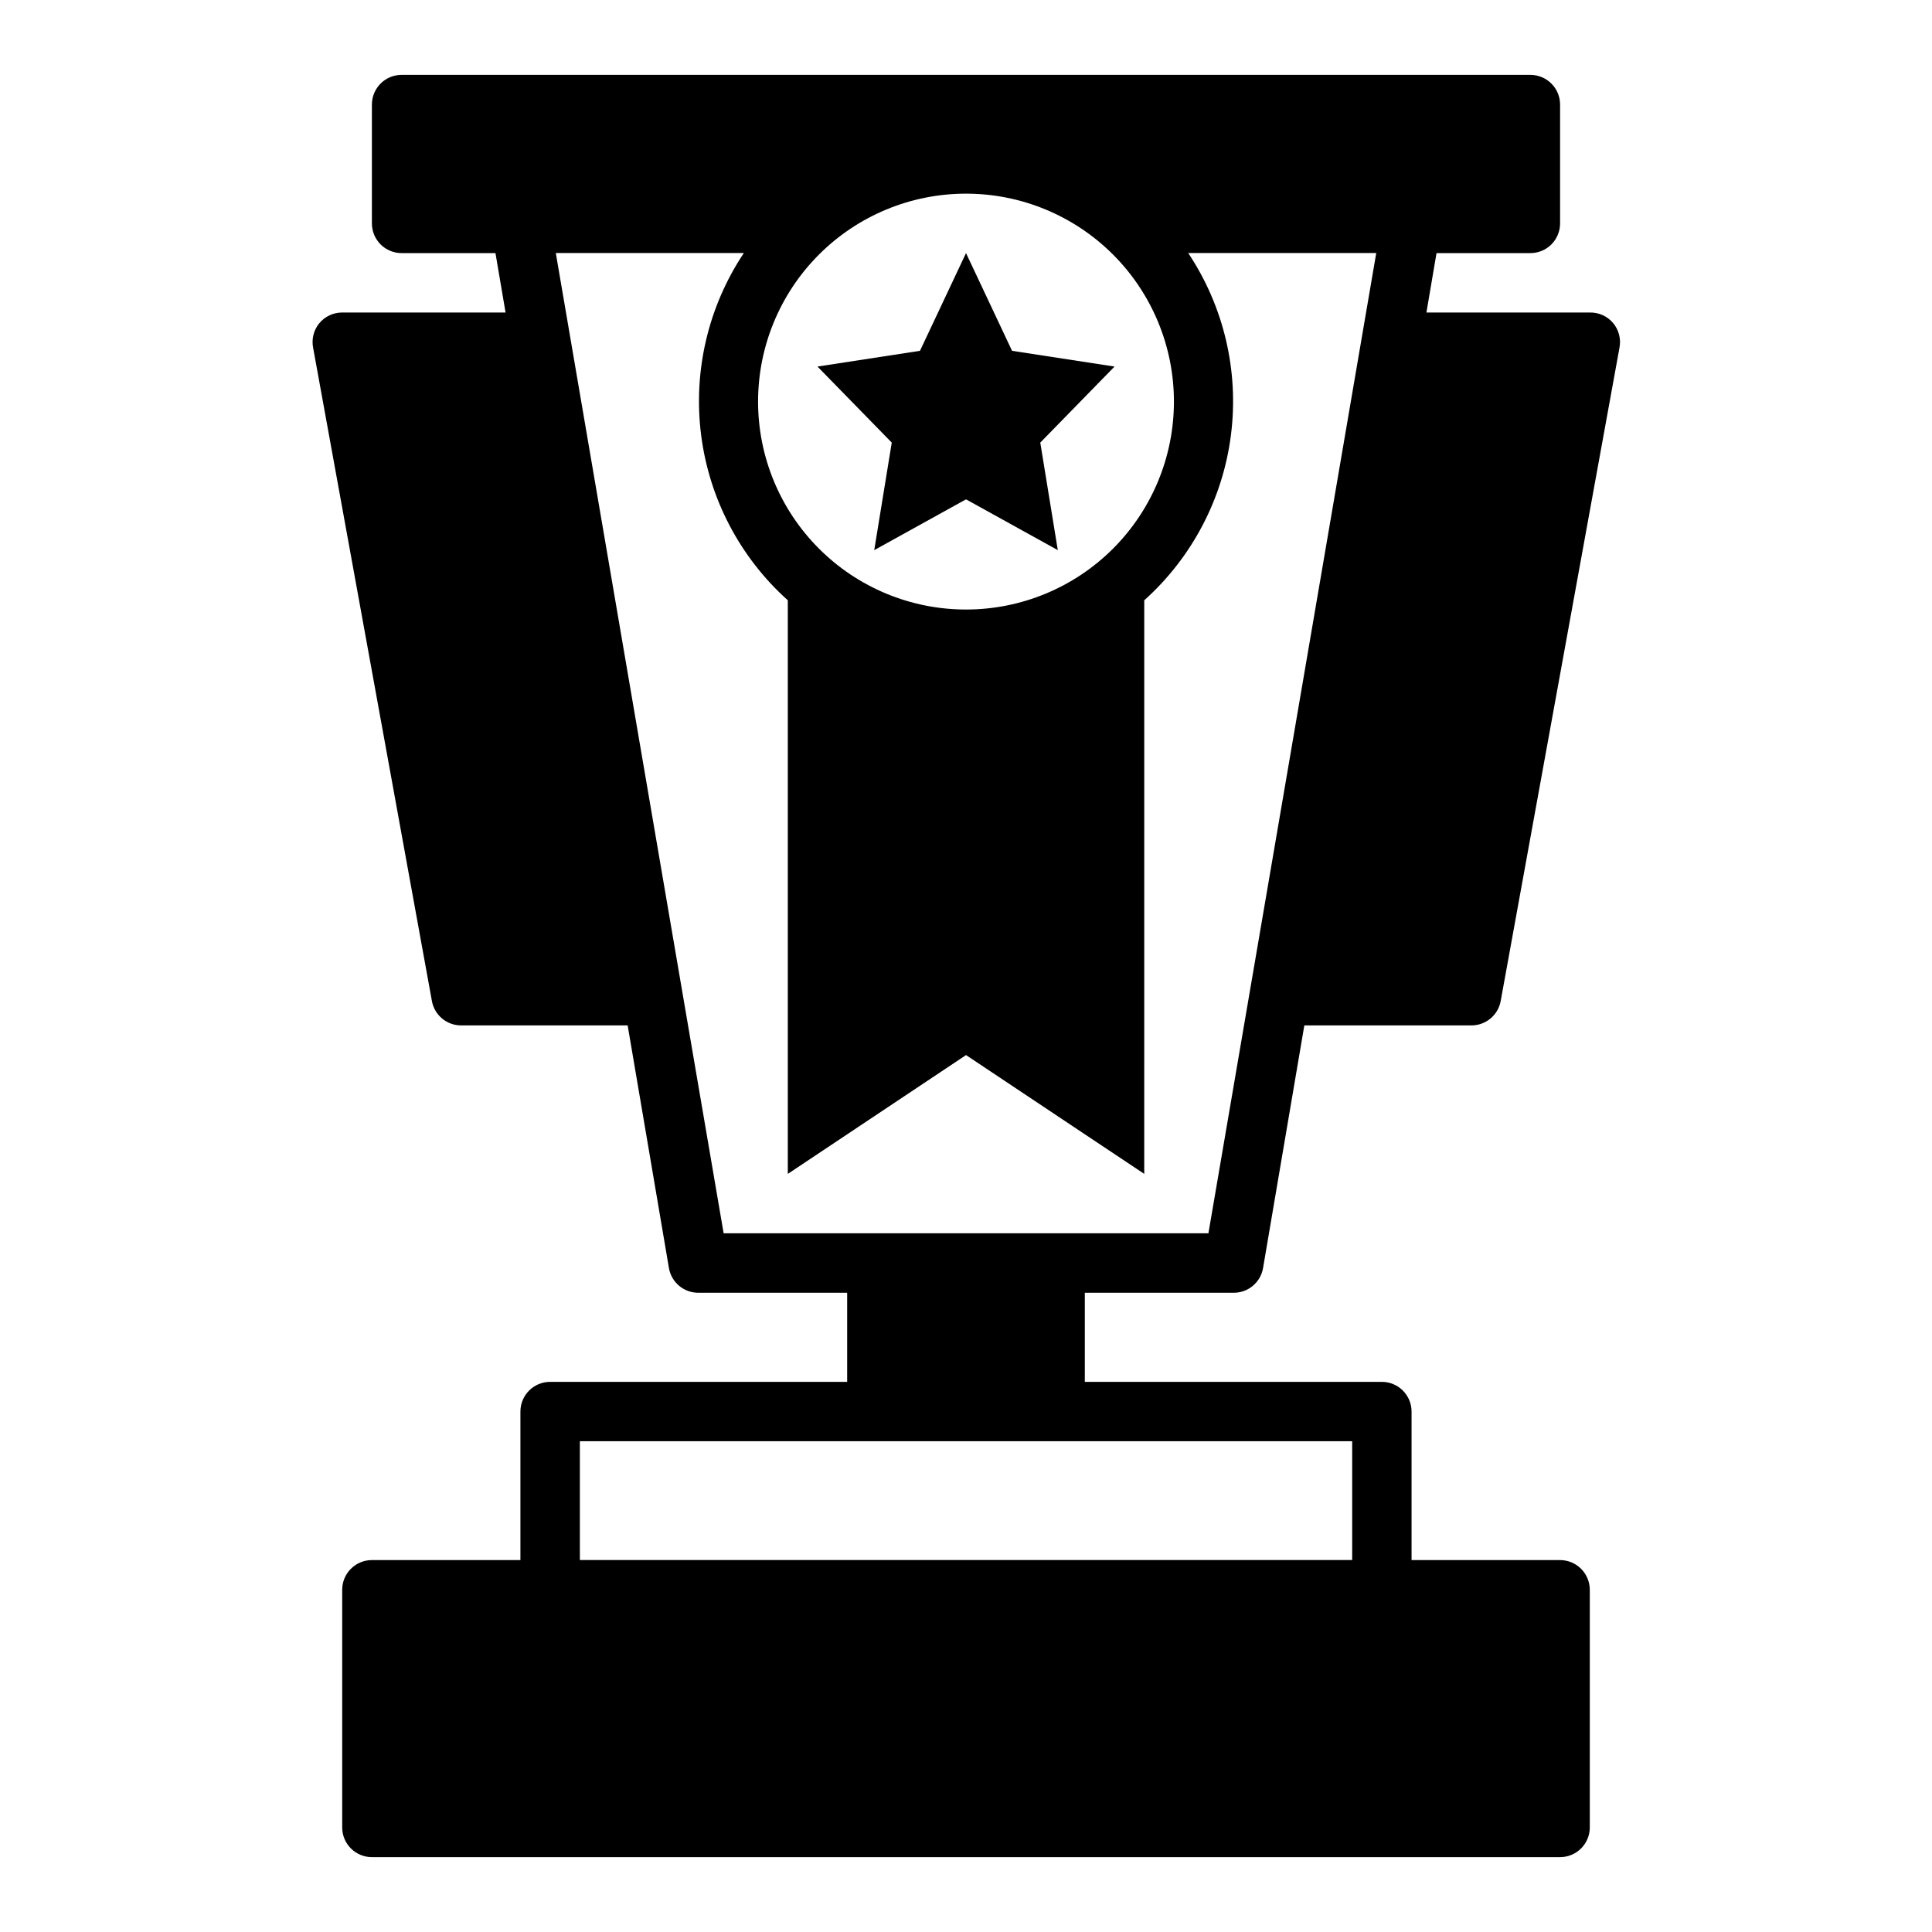
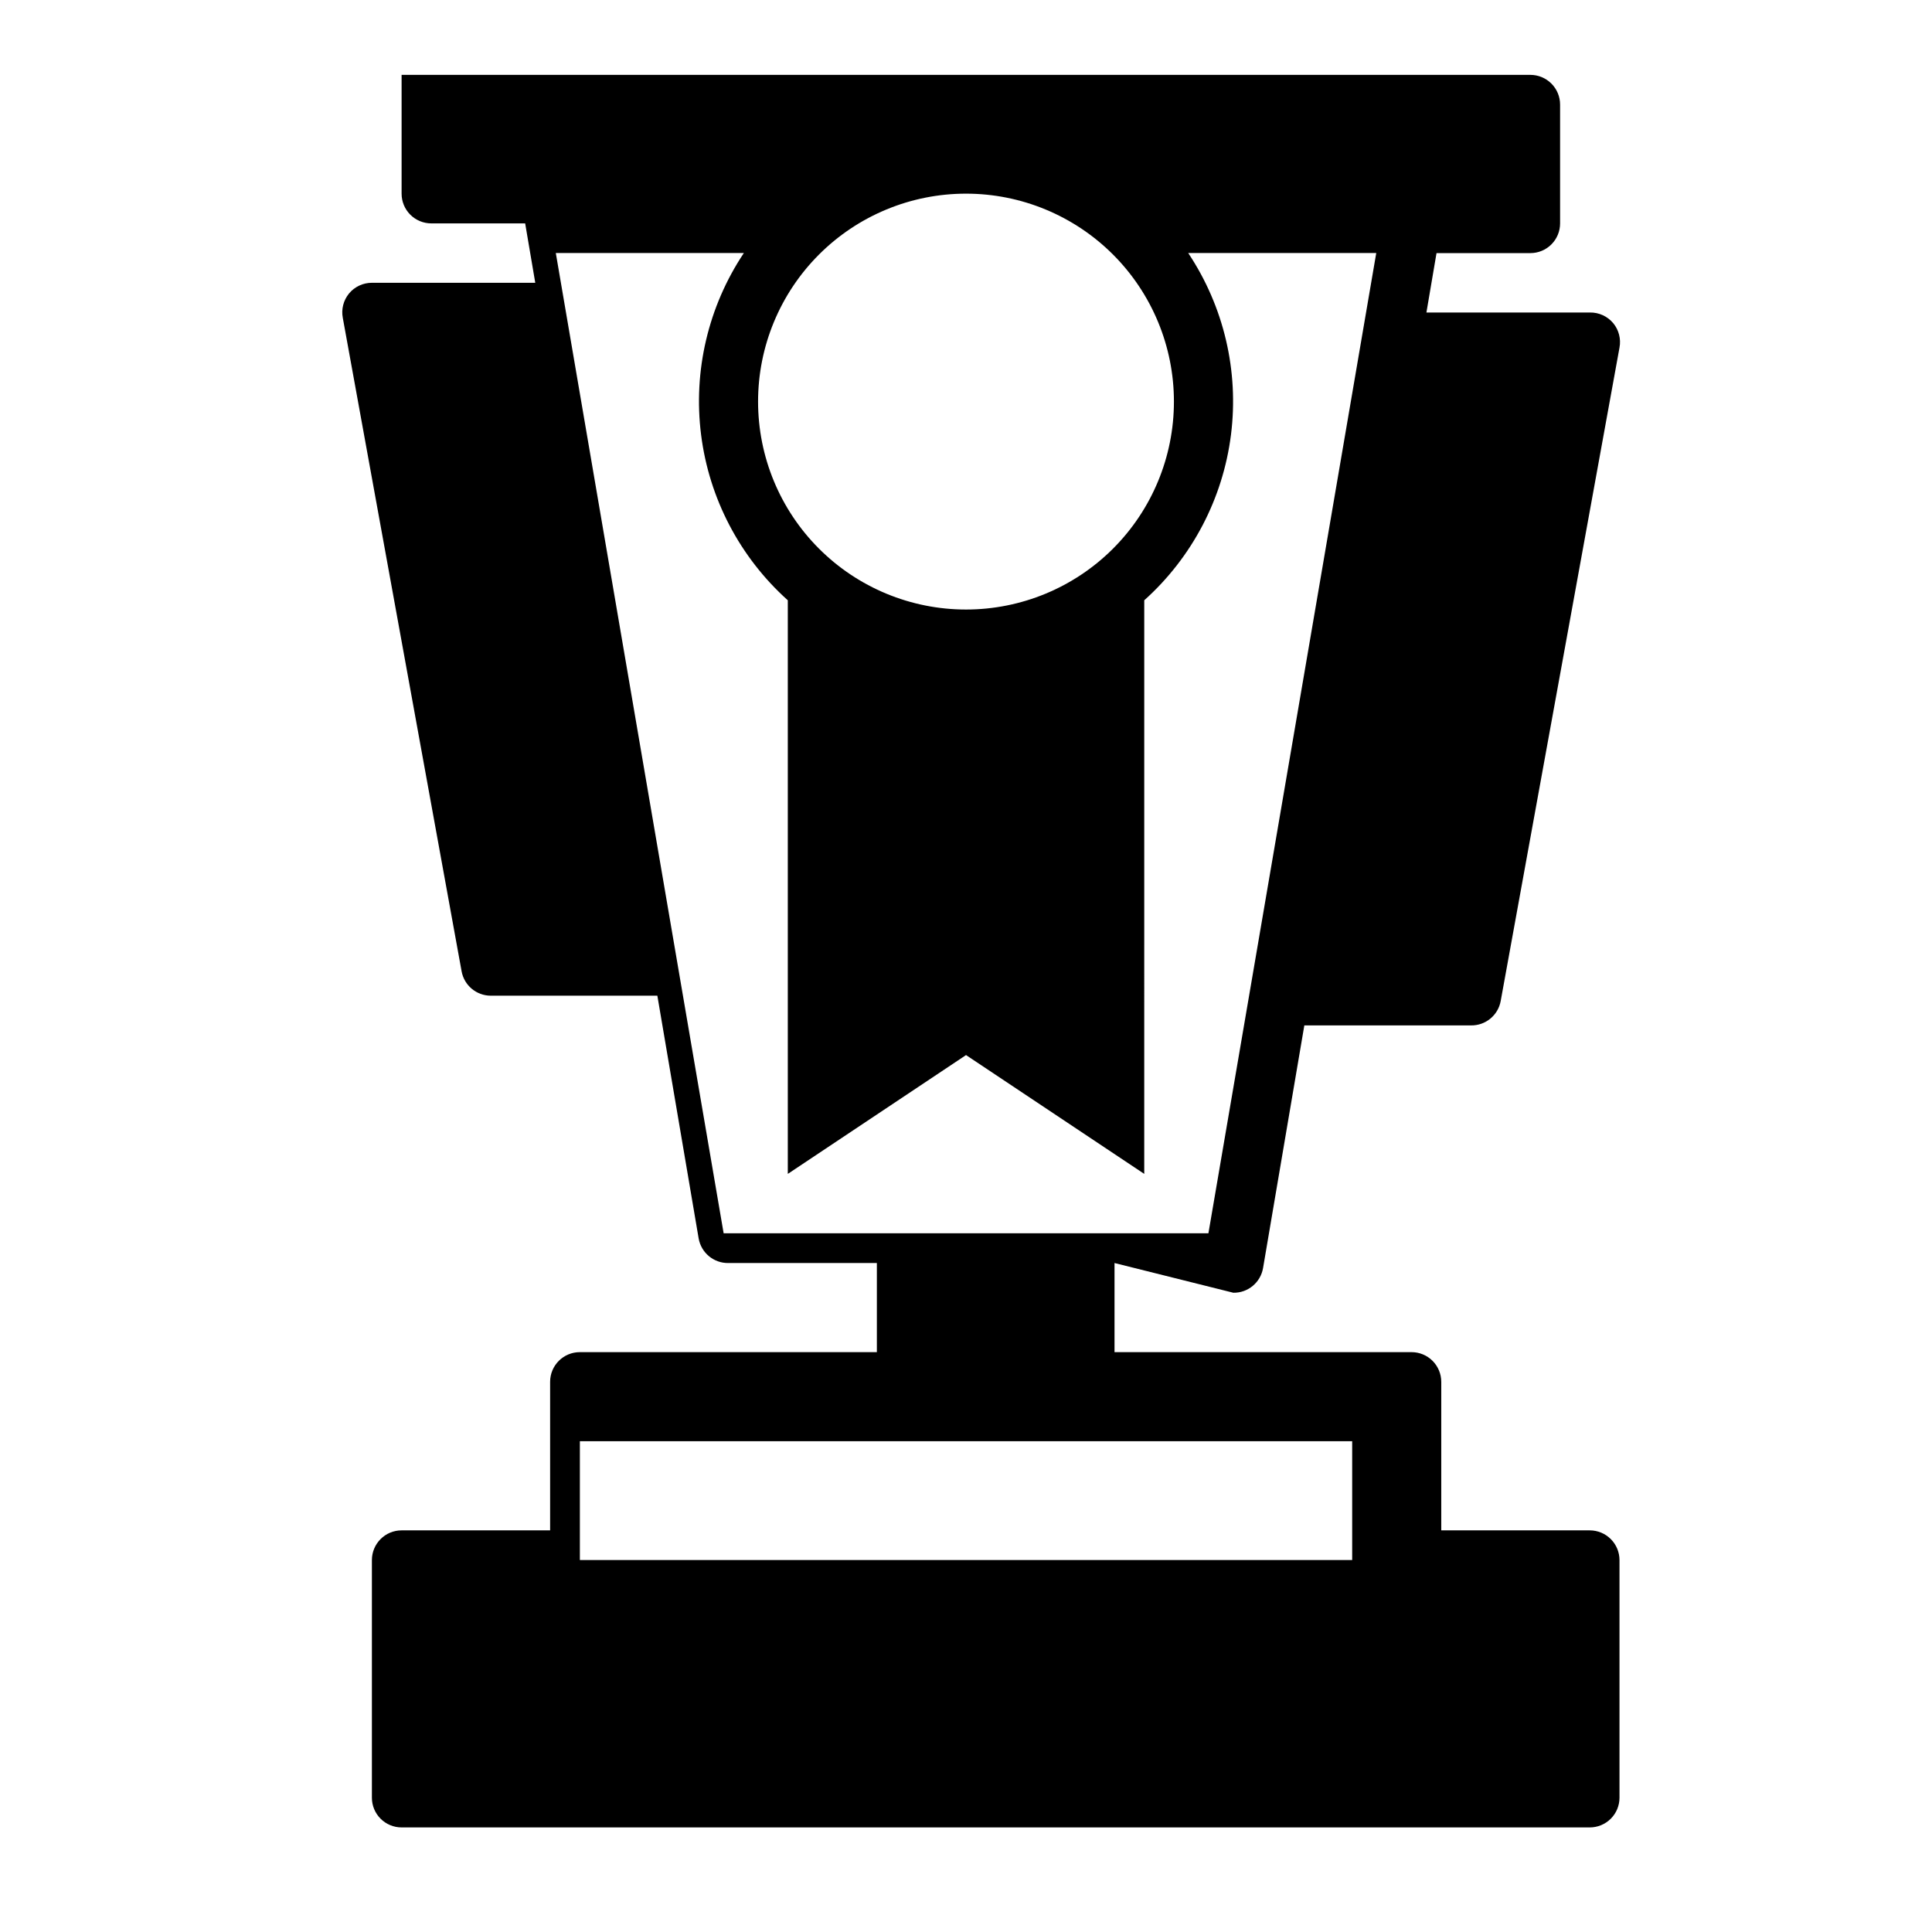
<svg xmlns="http://www.w3.org/2000/svg" fill="#000000" width="800px" height="800px" version="1.1" viewBox="144 144 512 512">
  <g>
-     <path d="m470.85 486.59c3.875 0.059 7.211-2.715 7.871-6.531l10.941-64.316h44.164c3.848 0.062 7.18-2.668 7.871-6.453l31.488-173.18v-0.004c0.43-2.289-0.176-4.652-1.652-6.453-1.535-1.844-3.824-2.887-6.219-2.836h-43.297l2.676-15.742h24.875c2.09 0 4.09-0.828 5.566-2.305 1.477-1.477 2.305-3.481 2.305-5.566v-31.488c0-2.09-0.828-4.09-2.305-5.566-1.477-1.477-3.477-2.309-5.566-2.309h-299.14c-4.348 0-7.871 3.527-7.871 7.875v31.488c0 2.086 0.828 4.09 2.305 5.566 1.477 1.477 3.481 2.305 5.566 2.305h24.875l2.676 15.742h-43.293c-2.344-0.004-4.566 1.035-6.062 2.836-1.48 1.801-2.086 4.164-1.652 6.453l31.488 173.18v0.004c0.68 3.727 3.922 6.441 7.715 6.453h44.16l10.941 64.316c0.66 3.816 4 6.59 7.871 6.531h39.359v23.617h-78.719c-4.348 0-7.871 3.523-7.871 7.871v39.359h-39.359c-4.348 0-7.871 3.527-7.871 7.875v62.977c0 2.086 0.828 4.09 2.305 5.566 1.477 1.473 3.477 2.305 5.566 2.305h314.88c2.09 0 4.09-0.832 5.566-2.305 1.477-1.477 2.309-3.481 2.309-5.566v-62.977c0-2.09-0.832-4.09-2.309-5.566-1.477-1.477-3.477-2.309-5.566-2.309h-39.359v-39.359c0-2.086-0.828-4.09-2.305-5.566-1.477-1.477-3.481-2.305-5.566-2.305h-78.719v-23.617zm-70.848-291.27c14.613 0 28.629 5.809 38.965 16.141 10.332 10.336 16.137 24.352 16.137 38.965 0 14.613-5.805 28.633-16.137 38.965-10.336 10.336-24.352 16.141-38.965 16.141-14.617 0-28.633-5.805-38.965-16.141-10.336-10.332-16.141-24.352-16.141-38.965 0-14.613 5.805-28.629 16.141-38.965 10.332-10.332 24.348-16.141 38.965-16.141zm102.34 330.62v31.488h-204.67v-31.488zm-166.57-55.102-44.477-259.78h49.832c-9.449 14.176-13.469 31.281-11.328 48.184 2.137 16.902 10.297 32.465 22.977 43.84v152.01l47.23-31.488 47.23 31.488 0.004-152.01c12.68-11.375 20.84-26.938 22.98-43.84 2.137-16.902-1.883-34.008-11.328-48.184h49.828l-44.477 259.78z" />
-     <path d="m375.68 289.79 24.324-13.461 24.324 13.461-4.644-28.496 19.68-20.152-27.16-4.172-12.199-25.898-12.203 25.898-27.16 4.172 19.684 20.152z" />
+     <path d="m470.85 486.59c3.875 0.059 7.211-2.715 7.871-6.531l10.941-64.316h44.164c3.848 0.062 7.18-2.668 7.871-6.453l31.488-173.18v-0.004c0.43-2.289-0.176-4.652-1.652-6.453-1.535-1.844-3.824-2.887-6.219-2.836h-43.297l2.676-15.742h24.875c2.09 0 4.09-0.828 5.566-2.305 1.477-1.477 2.305-3.481 2.305-5.566v-31.488c0-2.09-0.828-4.09-2.305-5.566-1.477-1.477-3.477-2.309-5.566-2.309h-299.14v31.488c0 2.086 0.828 4.09 2.305 5.566 1.477 1.477 3.481 2.305 5.566 2.305h24.875l2.676 15.742h-43.293c-2.344-0.004-4.566 1.035-6.062 2.836-1.48 1.801-2.086 4.164-1.652 6.453l31.488 173.18v0.004c0.68 3.727 3.922 6.441 7.715 6.453h44.16l10.941 64.316c0.66 3.816 4 6.59 7.871 6.531h39.359v23.617h-78.719c-4.348 0-7.871 3.523-7.871 7.871v39.359h-39.359c-4.348 0-7.871 3.527-7.871 7.875v62.977c0 2.086 0.828 4.09 2.305 5.566 1.477 1.473 3.477 2.305 5.566 2.305h314.88c2.09 0 4.09-0.832 5.566-2.305 1.477-1.477 2.309-3.481 2.309-5.566v-62.977c0-2.09-0.832-4.09-2.309-5.566-1.477-1.477-3.477-2.309-5.566-2.309h-39.359v-39.359c0-2.086-0.828-4.09-2.305-5.566-1.477-1.477-3.481-2.305-5.566-2.305h-78.719v-23.617zm-70.848-291.27c14.613 0 28.629 5.809 38.965 16.141 10.332 10.336 16.137 24.352 16.137 38.965 0 14.613-5.805 28.633-16.137 38.965-10.336 10.336-24.352 16.141-38.965 16.141-14.617 0-28.633-5.805-38.965-16.141-10.336-10.332-16.141-24.352-16.141-38.965 0-14.613 5.805-28.629 16.141-38.965 10.332-10.332 24.348-16.141 38.965-16.141zm102.34 330.62v31.488h-204.67v-31.488zm-166.57-55.102-44.477-259.78h49.832c-9.449 14.176-13.469 31.281-11.328 48.184 2.137 16.902 10.297 32.465 22.977 43.84v152.01l47.23-31.488 47.23 31.488 0.004-152.01c12.68-11.375 20.84-26.938 22.98-43.84 2.137-16.902-1.883-34.008-11.328-48.184h49.828l-44.477 259.78z" />
  </g>
</svg>